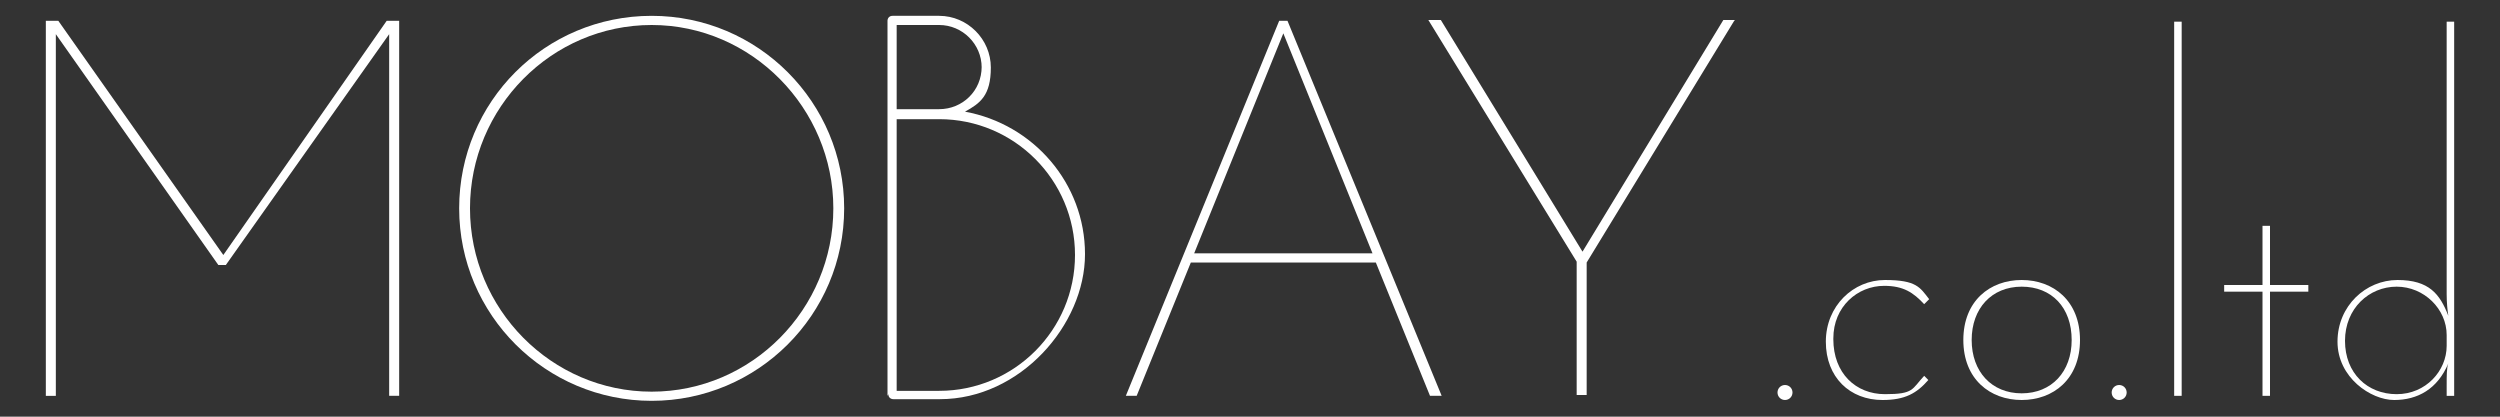
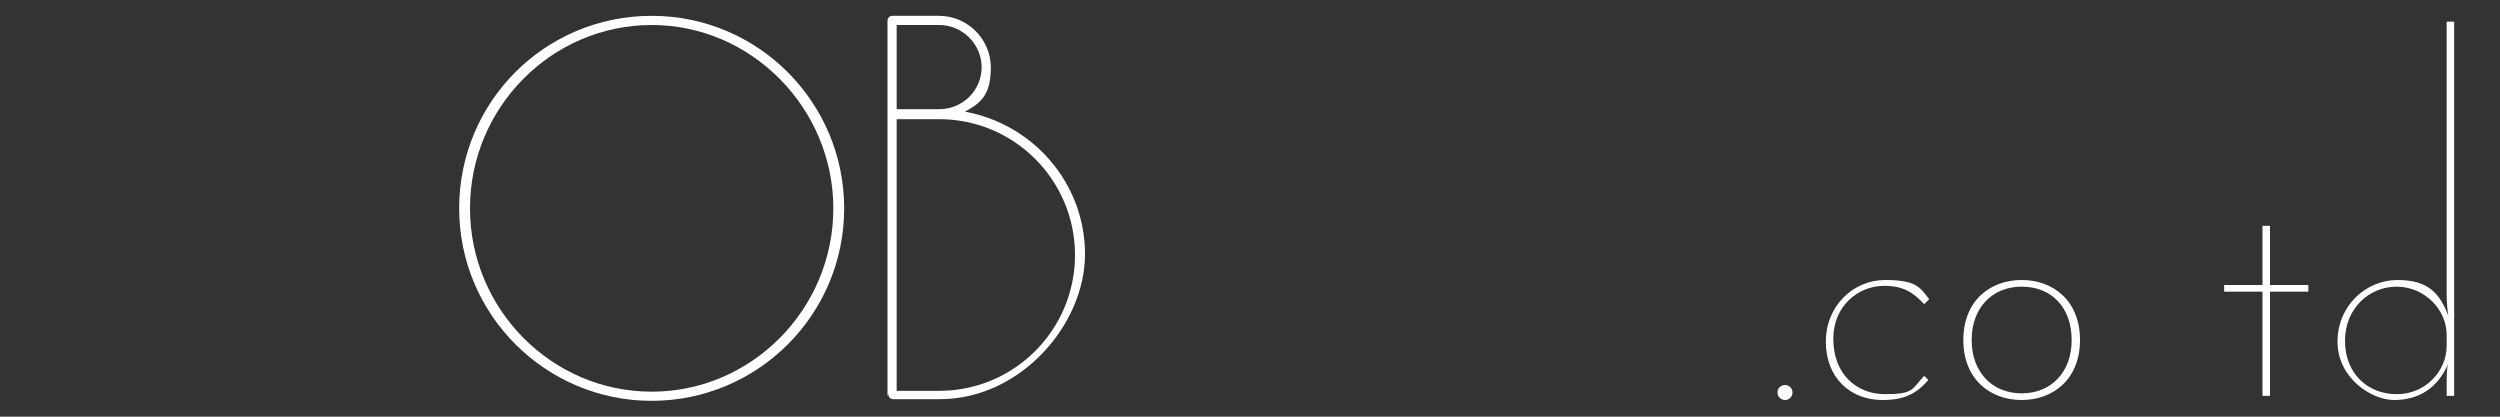
<svg xmlns="http://www.w3.org/2000/svg" id="_レイヤー_1" data-name="レイヤー_1" version="1.1" viewBox="0 0 300 50">
  <rect x="0" y="0" width="300" height="50" fill="#333333" stroke="none" />
  <defs>
    <style>
      .st0 {
        fill: #fff;
      }
    </style>
  </defs>
  <g>
-     <path class="st0" d="M47.9,2.5v45h-1.2V4.1l-19.6,27.7h-.9L6.7,4.1v43.4h-1.2V2.5h1.5l19.8,28.1L46.4,2.5h1.5Z" />
    <path class="st0" d="M101.3,25c0,12.8-10.4,23.1-23.1,23.1s-23.1-10.3-23.1-23.1S65.4,1.9,78.2,1.9s23.1,10.4,23.1,23.1ZM100,25c0-12-9.8-22-21.8-22s-21.8,9.9-21.8,22,9.8,22,21.8,22,21.8-9.9,21.8-22Z" />
    <path class="st0" d="M106.5,47.5V2.5c0-.3.2-.6.6-.6h5.6c3.4,0,6.2,2.8,6.2,6.2s-1.3,4.3-3.1,5.3c8.2,1.5,14.4,8.6,14.4,17.1s-7.8,17.4-17.4,17.4h-5.6c-.3,0-.6-.2-.6-.6ZM117.8,8.1c0-2.8-2.3-5.1-5.1-5.1h-5.1v10.1h5.1c2.8,0,5.1-2.2,5.1-5.1ZM129,30.6c0-9-7.3-16.3-16.3-16.3h-5.1v32.6h5.1c9,0,16.3-7.3,16.3-16.3Z" />
-     <path class="st0" d="M165.2,31.5h-22.3l-6.5,16h-1.3L153.5,2.5h1l18.5,45h-1.4l-6.5-16ZM164.7,30.4l-10.7-26.4-10.7,26.4h21.4Z" />
-     <path class="st0" d="M208.1,2.5l-17.7,29v15.9h-1.2v-16l-17.8-29h1.5l17,27.8,16.9-27.8h1.4Z" />
  </g>
  <g>
    <path class="st0" d="M214.2,48c-.5,0-.9-.4-.9-.9s.4-.9.9-.9.9.4.9.9-.4.9-.9.9Z" />
    <path class="st0" d="M220,40.7c0,4.1,2.7,6.6,6.2,6.6s3.2-.6,4.7-2.2l.5.5c-1.4,1.6-2.8,2.4-5.5,2.4-3.9,0-6.8-2.7-6.8-7s3.3-7.4,7.1-7.4,4.2.9,5.3,2.3l-.6.6c-1.3-1.4-2.5-2.2-4.8-2.2-3.2,0-6.1,2.5-6.1,6.3Z" />
    <path class="st0" d="M249.6,40.8c0,4.7-3.2,7.2-7,7.2s-7-2.5-7-7.2,3.2-7.2,7-7.2,7,2.5,7,7.2ZM248.6,40.8c0-3.9-2.4-6.4-6-6.4s-6,2.6-6,6.4,2.4,6.4,6,6.4,6-2.6,6-6.4Z" />
-     <path class="st0" d="M254.3,48c-.5,0-.9-.4-.9-.9s.4-.9.9-.9.9.4.9.9-.4.9-.9.9Z" />
-     <path class="st0" d="M260.9,47.5V2.6h.9v44.9h-.9Z" />
    <path class="st0" d="M271.5,47.5v-12.5h-4.6v-.8h4.6v-7.1h.9v7.1h4.6v.8h-4.6v12.5h-.9Z" />
    <path class="st0" d="M294.5,2.6v44.9h-.9v-1.3c0-1.1,0-2.1.2-2.6-1.3,3.1-3.7,4.4-6.5,4.4s-6.8-2.7-6.8-7,3.4-7.4,7.2-7.4,5.1,1.7,6.1,4.3c-.1-.6-.2-1.6-.2-2.6V2.6h.9ZM293.6,40.2c0-3.1-2.7-5.8-6-5.8s-6.2,2.6-6.2,6.5,2.7,6.4,6.2,6.4,6-2.8,6-5.8v-1.3Z" />
  </g>
</svg>